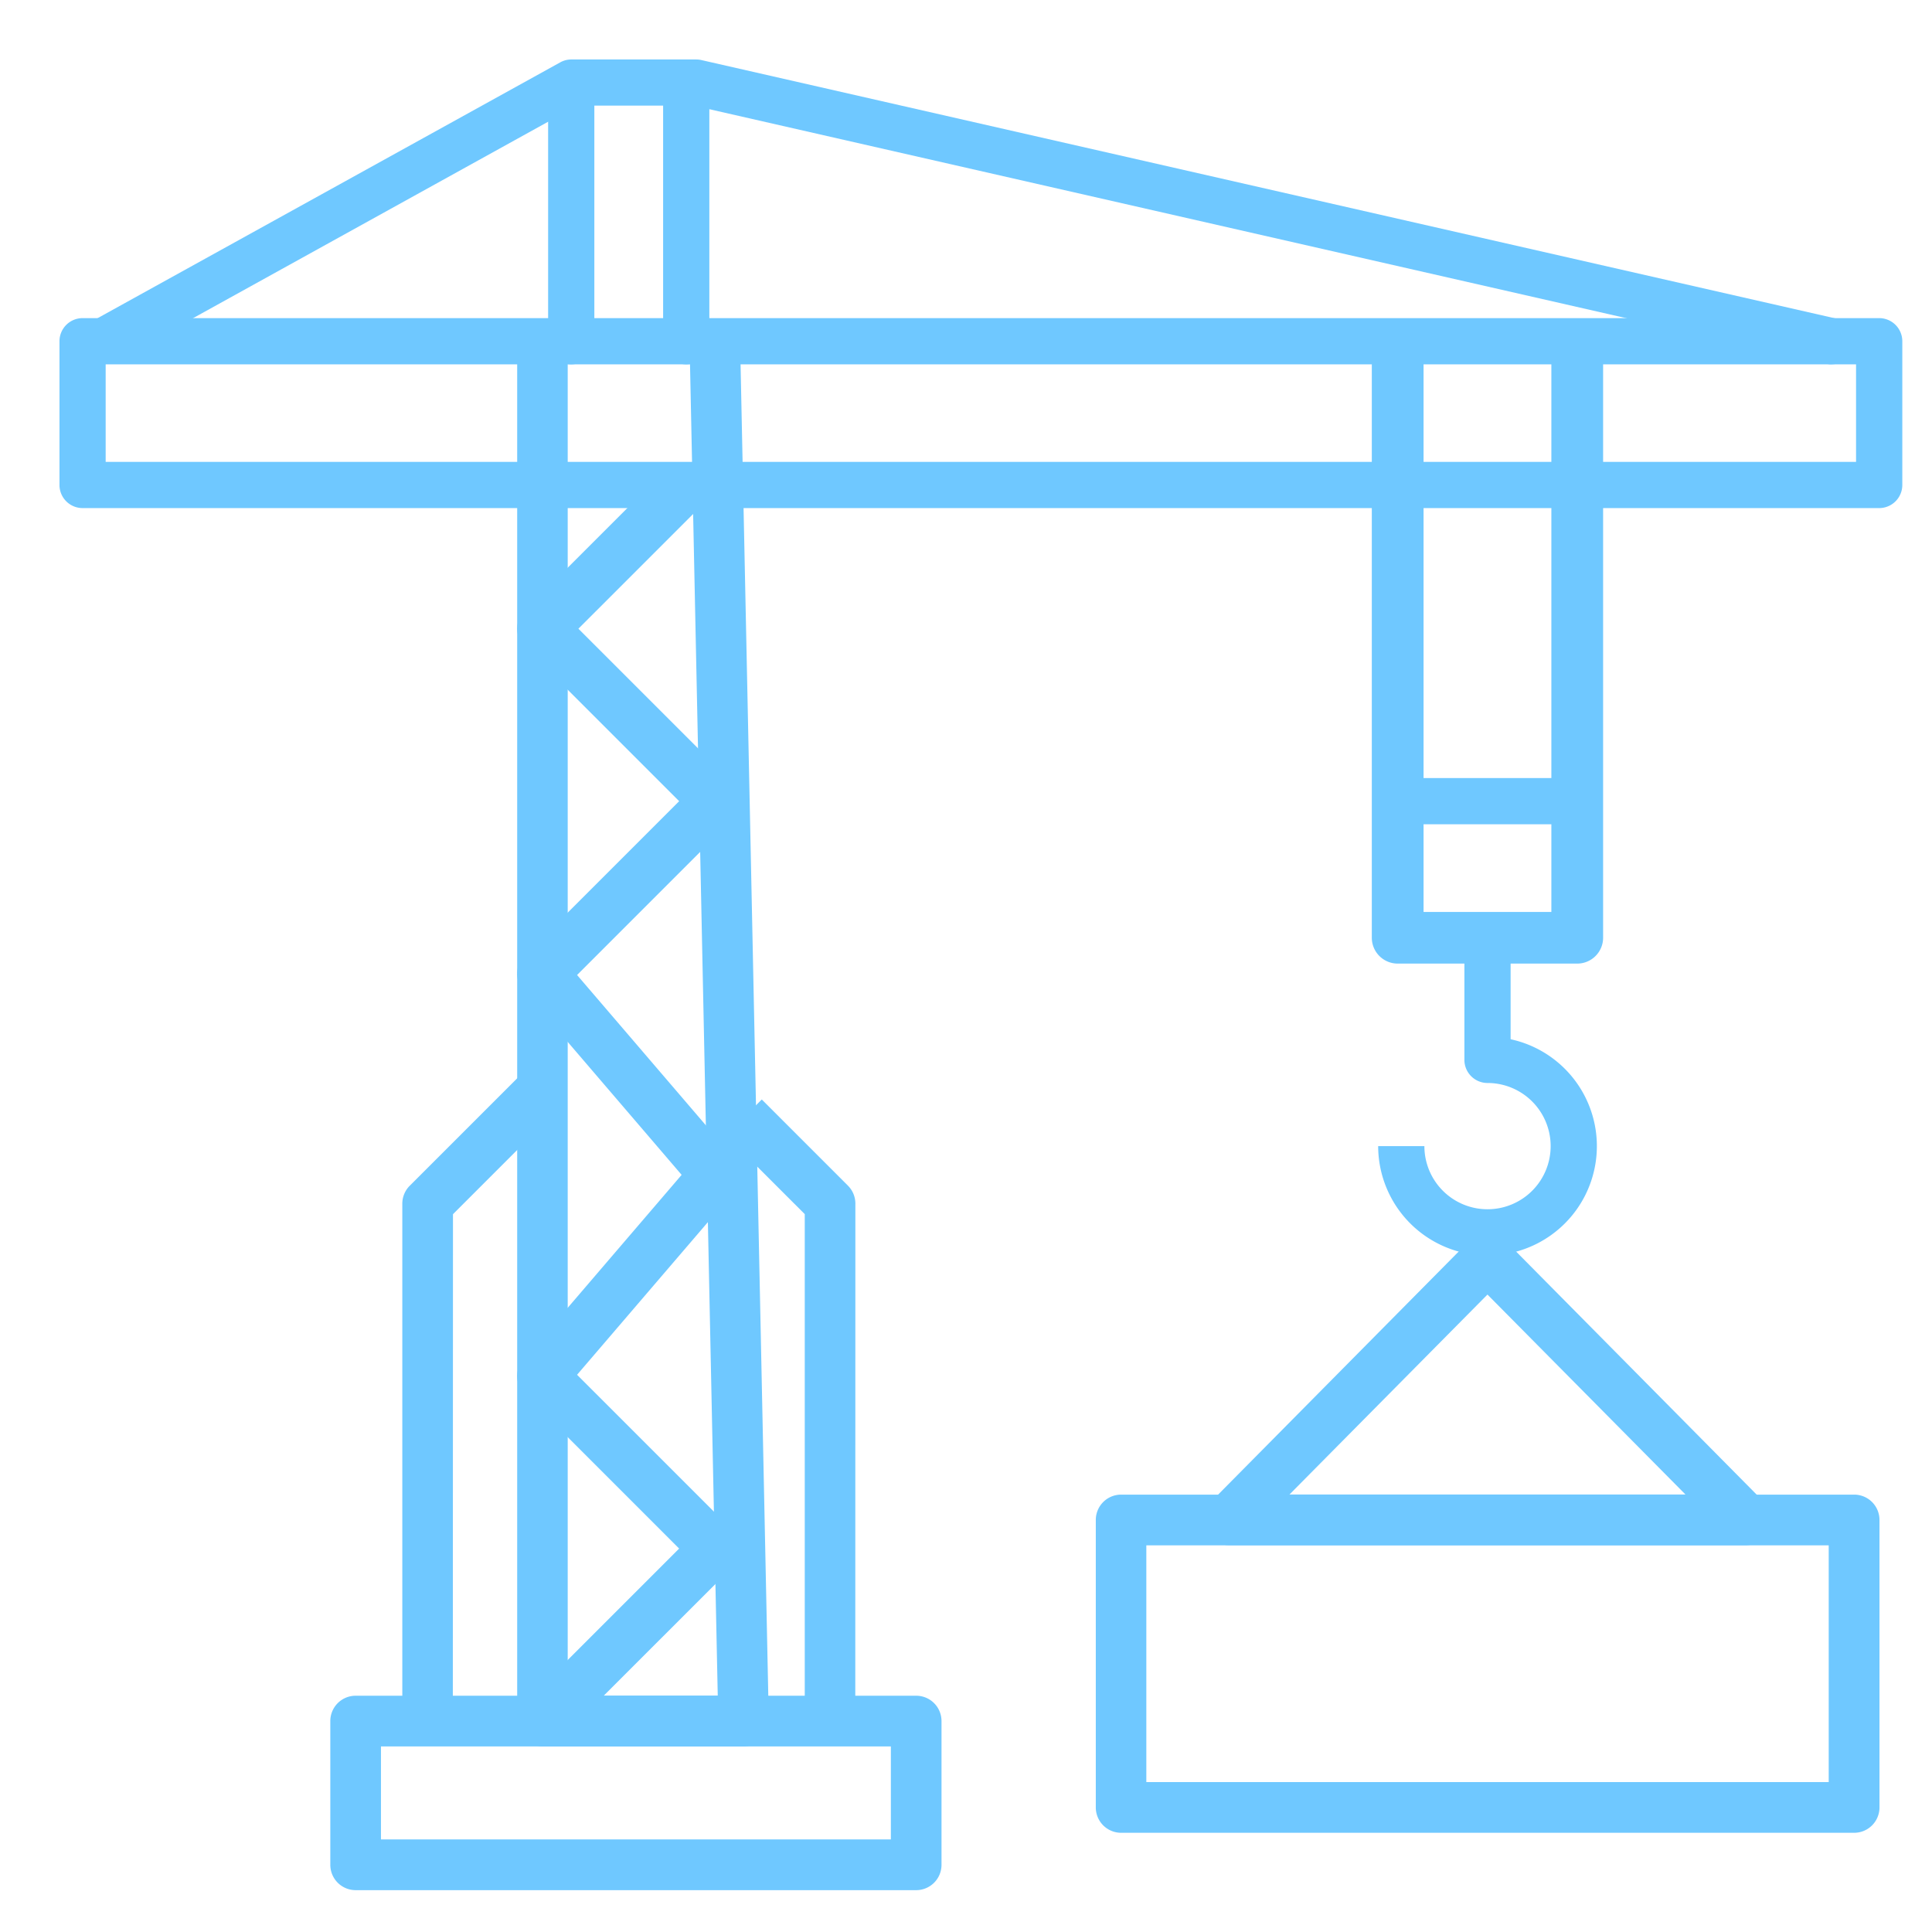
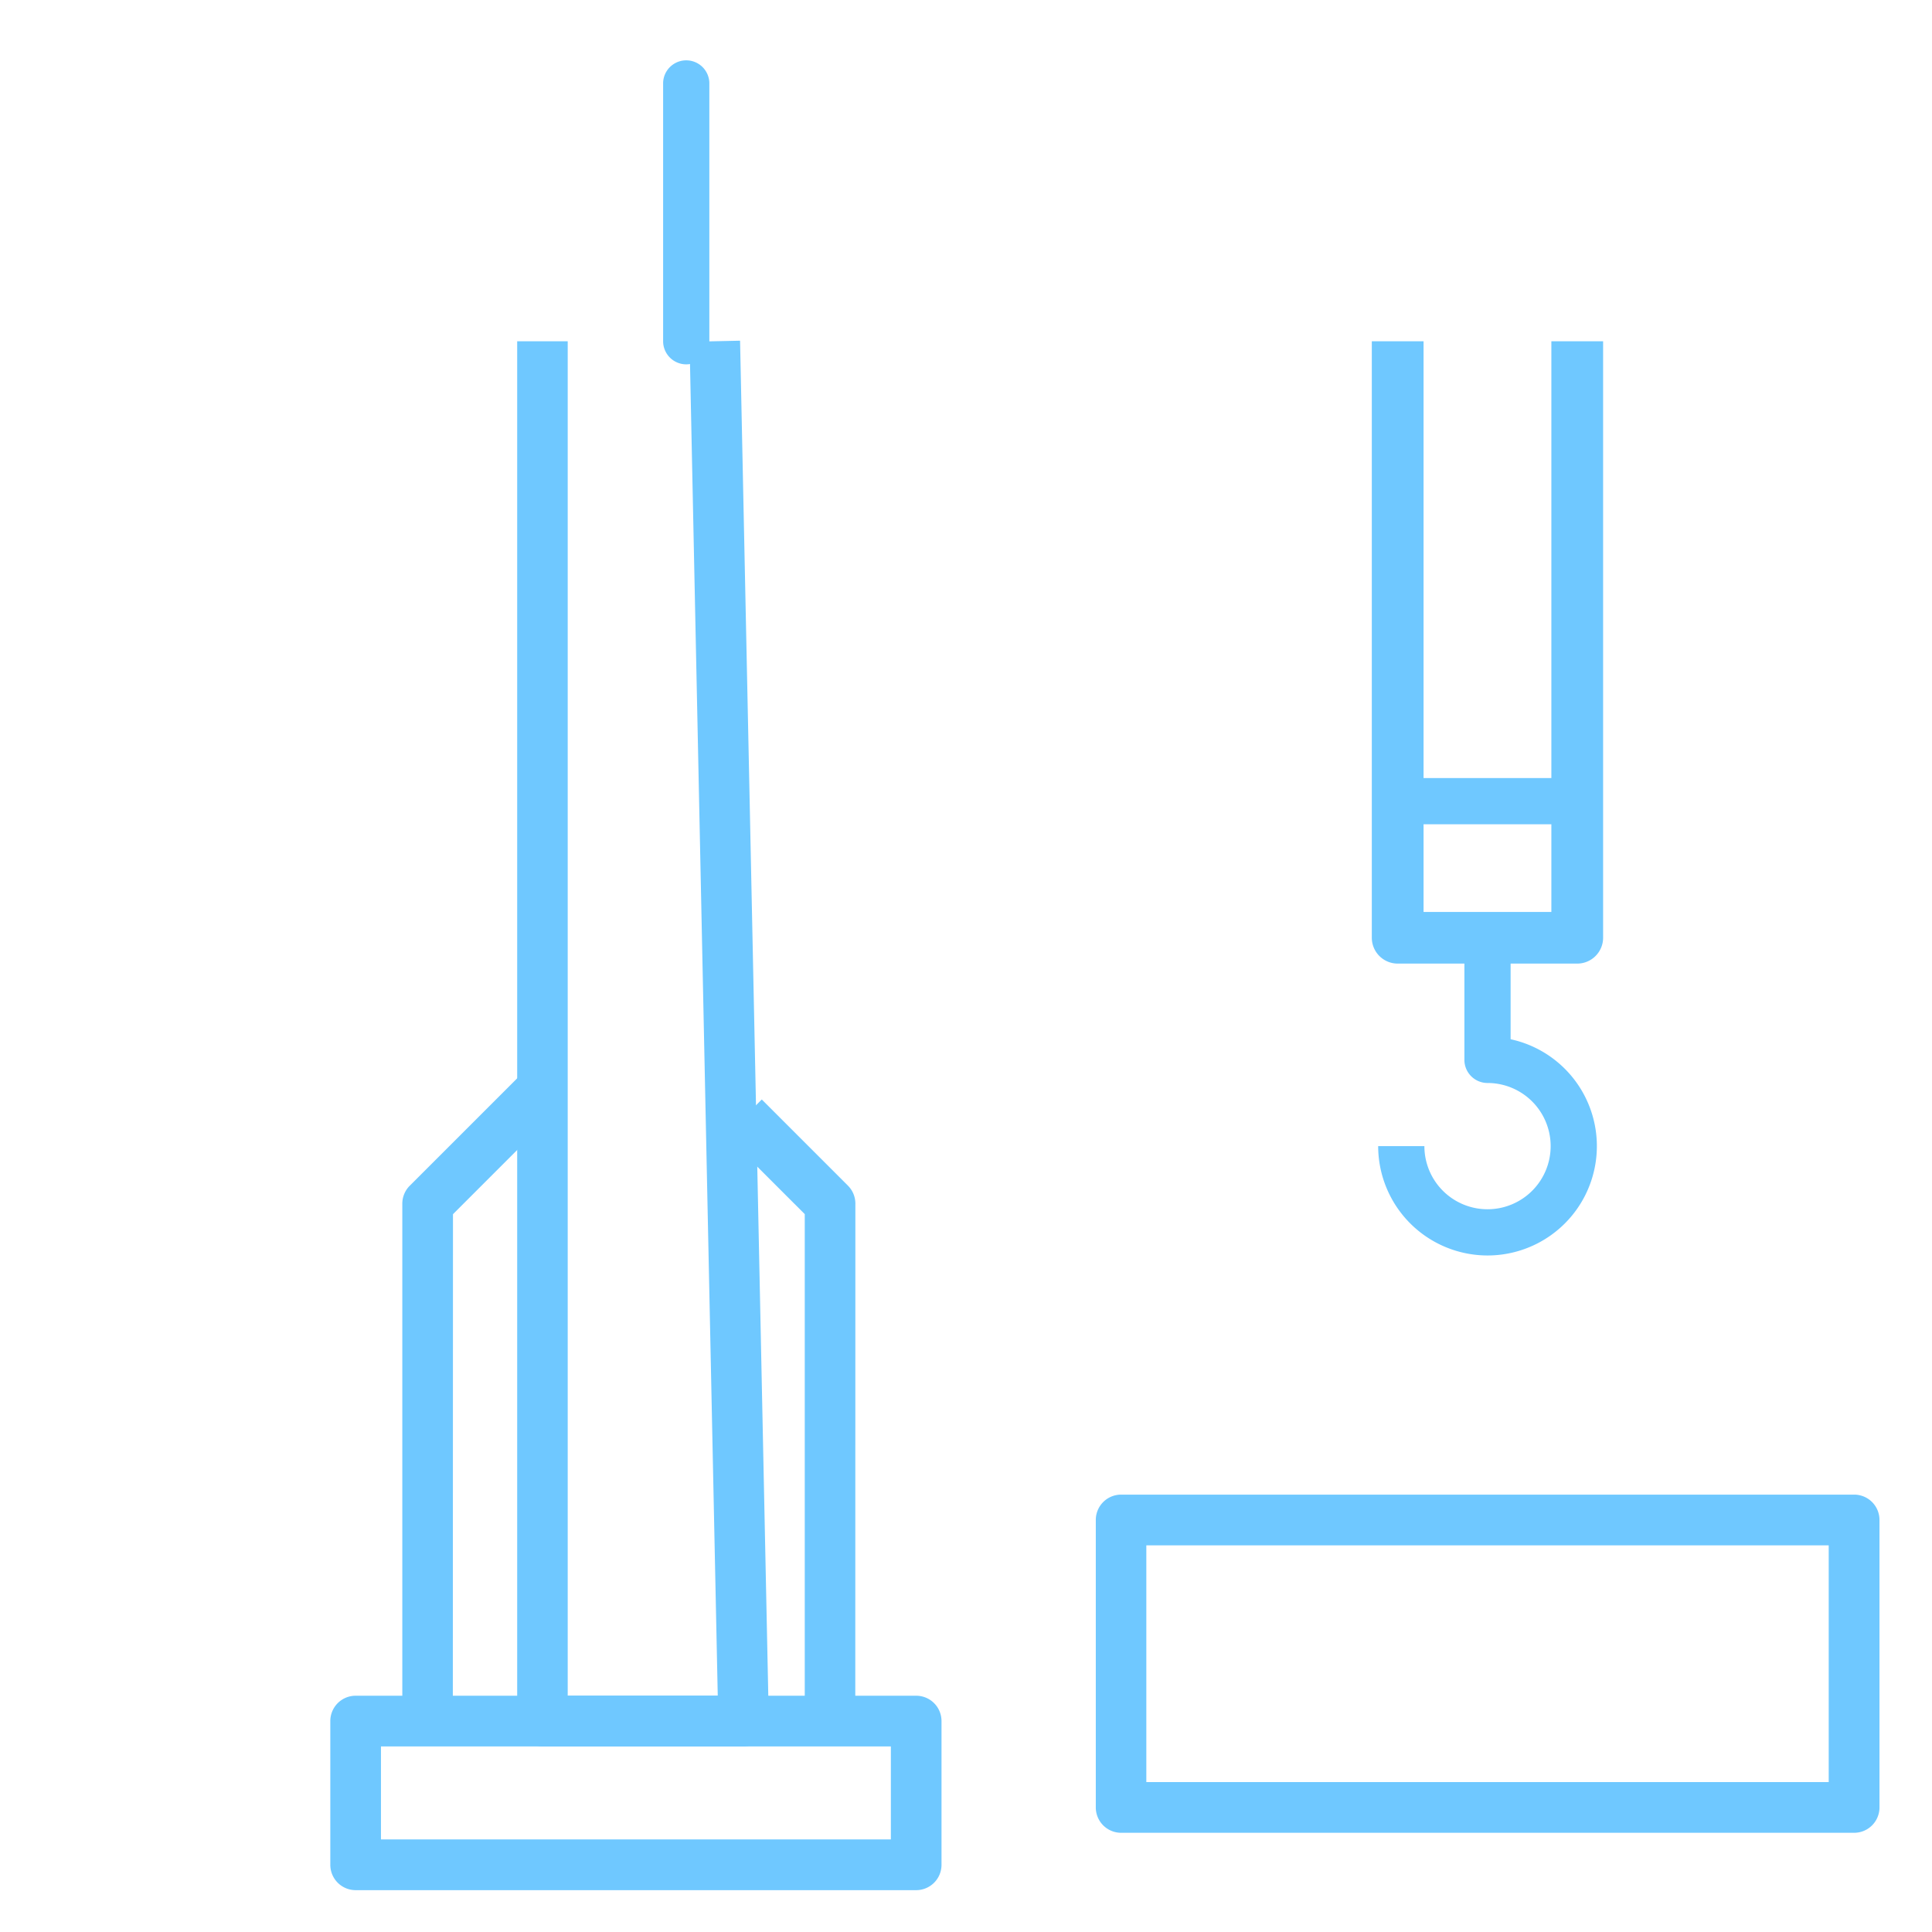
<svg xmlns="http://www.w3.org/2000/svg" width="65" height="65" viewBox="0 0 65 65">
  <defs>
    <style>.a{clip-path:url(#b);}.b{fill:#6fc8ff;}</style>
    <clipPath id="b">
      <rect width="65" height="65" />
    </clipPath>
  </defs>
  <g id="a" class="a">
    <g transform="translate(-745.196 -1450.197)">
      <g transform="translate(762.596 1461.659)">
        <path class="b" d="M770.741,1509.274h-6.77a.852.852,0,0,1-.852-.853V1462h1.7v45.569h5.048l-.949-45.551,1.7-.037.967,46.422a.852.852,0,0,1-.852.871Z" transform="translate(-763.119 -1461.981)" />
      </g>
      <g transform="translate(747.196 1460.9)">
-         <path class="b" d="M808.419,1467.587H747.974a.778.778,0,0,1-.777-.777v-4.836a.778.778,0,0,1,.777-.778h60.445a.778.778,0,0,1,.778.778v4.836A.778.778,0,0,1,808.419,1467.587Zm-59.668-1.555h58.89v-3.281h-58.89Z" transform="translate(-747.196 -1461.196)" />
-       </g>
+         </g>
      <g transform="translate(756.309 1507.247)">
        <path class="b" d="M776.33,1515.66H757.471a.852.852,0,0,1-.852-.853v-4.835a.852.852,0,0,1,.852-.853H776.33a.852.852,0,0,1,.852.853v4.835A.852.852,0,0,1,776.33,1515.66Zm-18.007-1.706h17.155v-3.13H758.323Z" transform="translate(-756.619 -1509.118)" />
      </g>
      <g transform="translate(782.059 1500.477)">
        <path class="b" d="M808.758,1513.5H784.1a.852.852,0,0,1-.852-.853v-9.671a.852.852,0,0,1,.852-.853h24.662a.852.852,0,0,1,.852.853v9.671A.852.852,0,0,1,808.758,1513.5Zm-23.81-1.706h22.958v-7.965H784.948Z" transform="translate(-783.244 -1502.118)" />
      </g>
      <g transform="translate(791.349 1461.678)">
        <path class="b" d="M799.765,1482.938H793.72a.871.871,0,0,1-.87-.871V1462h1.741v19.2h4.3V1462h1.741v20.068A.871.871,0,0,1,799.765,1482.938Z" transform="translate(-792.85 -1462)" />
      </g>
      <g transform="translate(747.903 1452.196)">
-         <path class="b" d="M806.837,1462.455a.741.741,0,0,1-.173-.02l-38.106-8.684H764.64l-15.558,8.607a.778.778,0,0,1-.753-1.36l15.734-8.7a.768.768,0,0,1,.376-.1h4.206a.768.768,0,0,1,.173.02l38.191,8.7a.777.777,0,0,1-.172,1.535Z" transform="translate(-747.927 -1452.196)" />
-       </g>
+         </g>
      <g transform="translate(758.727 1486.22)">
        <path class="b" d="M760.823,1509.256h-1.7v-17.408a.855.855,0,0,1,.249-.6l3.869-3.868,1.207,1.205-3.62,3.619Z" transform="translate(-759.119 -1487.377)" />
      </g>
      <g transform="translate(769.614 1487.188)">
        <path class="b" d="M774.733,1509.289h-1.7v-17.055l-2.653-2.652,1.207-1.205,2.9,2.9a.852.852,0,0,1,.249.6Z" transform="translate(-770.376 -1488.377)" />
      </g>
      <g transform="translate(762.595 1465.911)">
-         <path class="b" d="M764.575,1509.168l-1.207-1.205,5.2-5.2-5.2-5.2a.852.852,0,0,1-.043-1.157l5.327-6.216-5.327-6.216a.85.85,0,0,1,.044-1.156l5.2-5.2-5.2-5.2a.854.854,0,0,1,0-1.206l4.836-4.835,1.207,1.205-4.233,4.233,4.826,4.826a1.385,1.385,0,0,1,0,1.954l-4.871,4.871,5.288,6.171a.851.851,0,0,1,0,1.108l-5.288,6.171,5.245,5.245a.852.852,0,0,1,0,1.205Z" transform="translate(-763.118 -1466.377)" />
-       </g>
+         </g>
      <g transform="translate(763.637 1452.196)">
-         <path class="b" d="M764.974,1462.455a.778.778,0,0,1-.778-.778v-8.7a.778.778,0,0,1,1.555,0v8.7A.778.778,0,0,1,764.974,1462.455Z" transform="translate(-764.196 -1452.196)" />
-       </g>
+         </g>
      <g transform="translate(767.506 1452.196)">
        <path class="b" d="M768.974,1462.455a.778.778,0,0,1-.778-.778v-8.7a.778.778,0,0,1,1.555,0v8.7A.778.778,0,0,1,768.974,1462.455Z" transform="translate(-768.196 -1452.196)" />
      </g>
      <g transform="translate(791.684 1476.374)">
        <path class="b" d="M799.776,1478.751h-5.8a.777.777,0,1,1,0-1.555h5.8a.777.777,0,1,1,0,1.555Z" transform="translate(-793.196 -1477.196)" />
      </g>
      <g transform="translate(791.563 1481.987)">
        <path class="b" d="M796.75,1493.449a3.683,3.683,0,0,1-3.679-3.679h1.555a2.124,2.124,0,1,0,2.124-2.124.778.778,0,0,1-.778-.777V1483h1.555v3.174a3.679,3.679,0,0,1-.778,7.275Z" transform="translate(-793.071 -1483)" />
      </g>
      <g transform="translate(785.685 1491.698)">
-         <path class="b" d="M805.254,1503.526H787.846a.853.853,0,0,1-.605-1.453l8.7-8.79a.878.878,0,0,1,1.211,0l8.7,8.79a.853.853,0,0,1-.605,1.453Zm-15.365-1.706h13.321l-6.661-6.726Z" transform="translate(-786.994 -1493.041)" />
-       </g>
+         </g>
    </g>
  </g>
</svg>